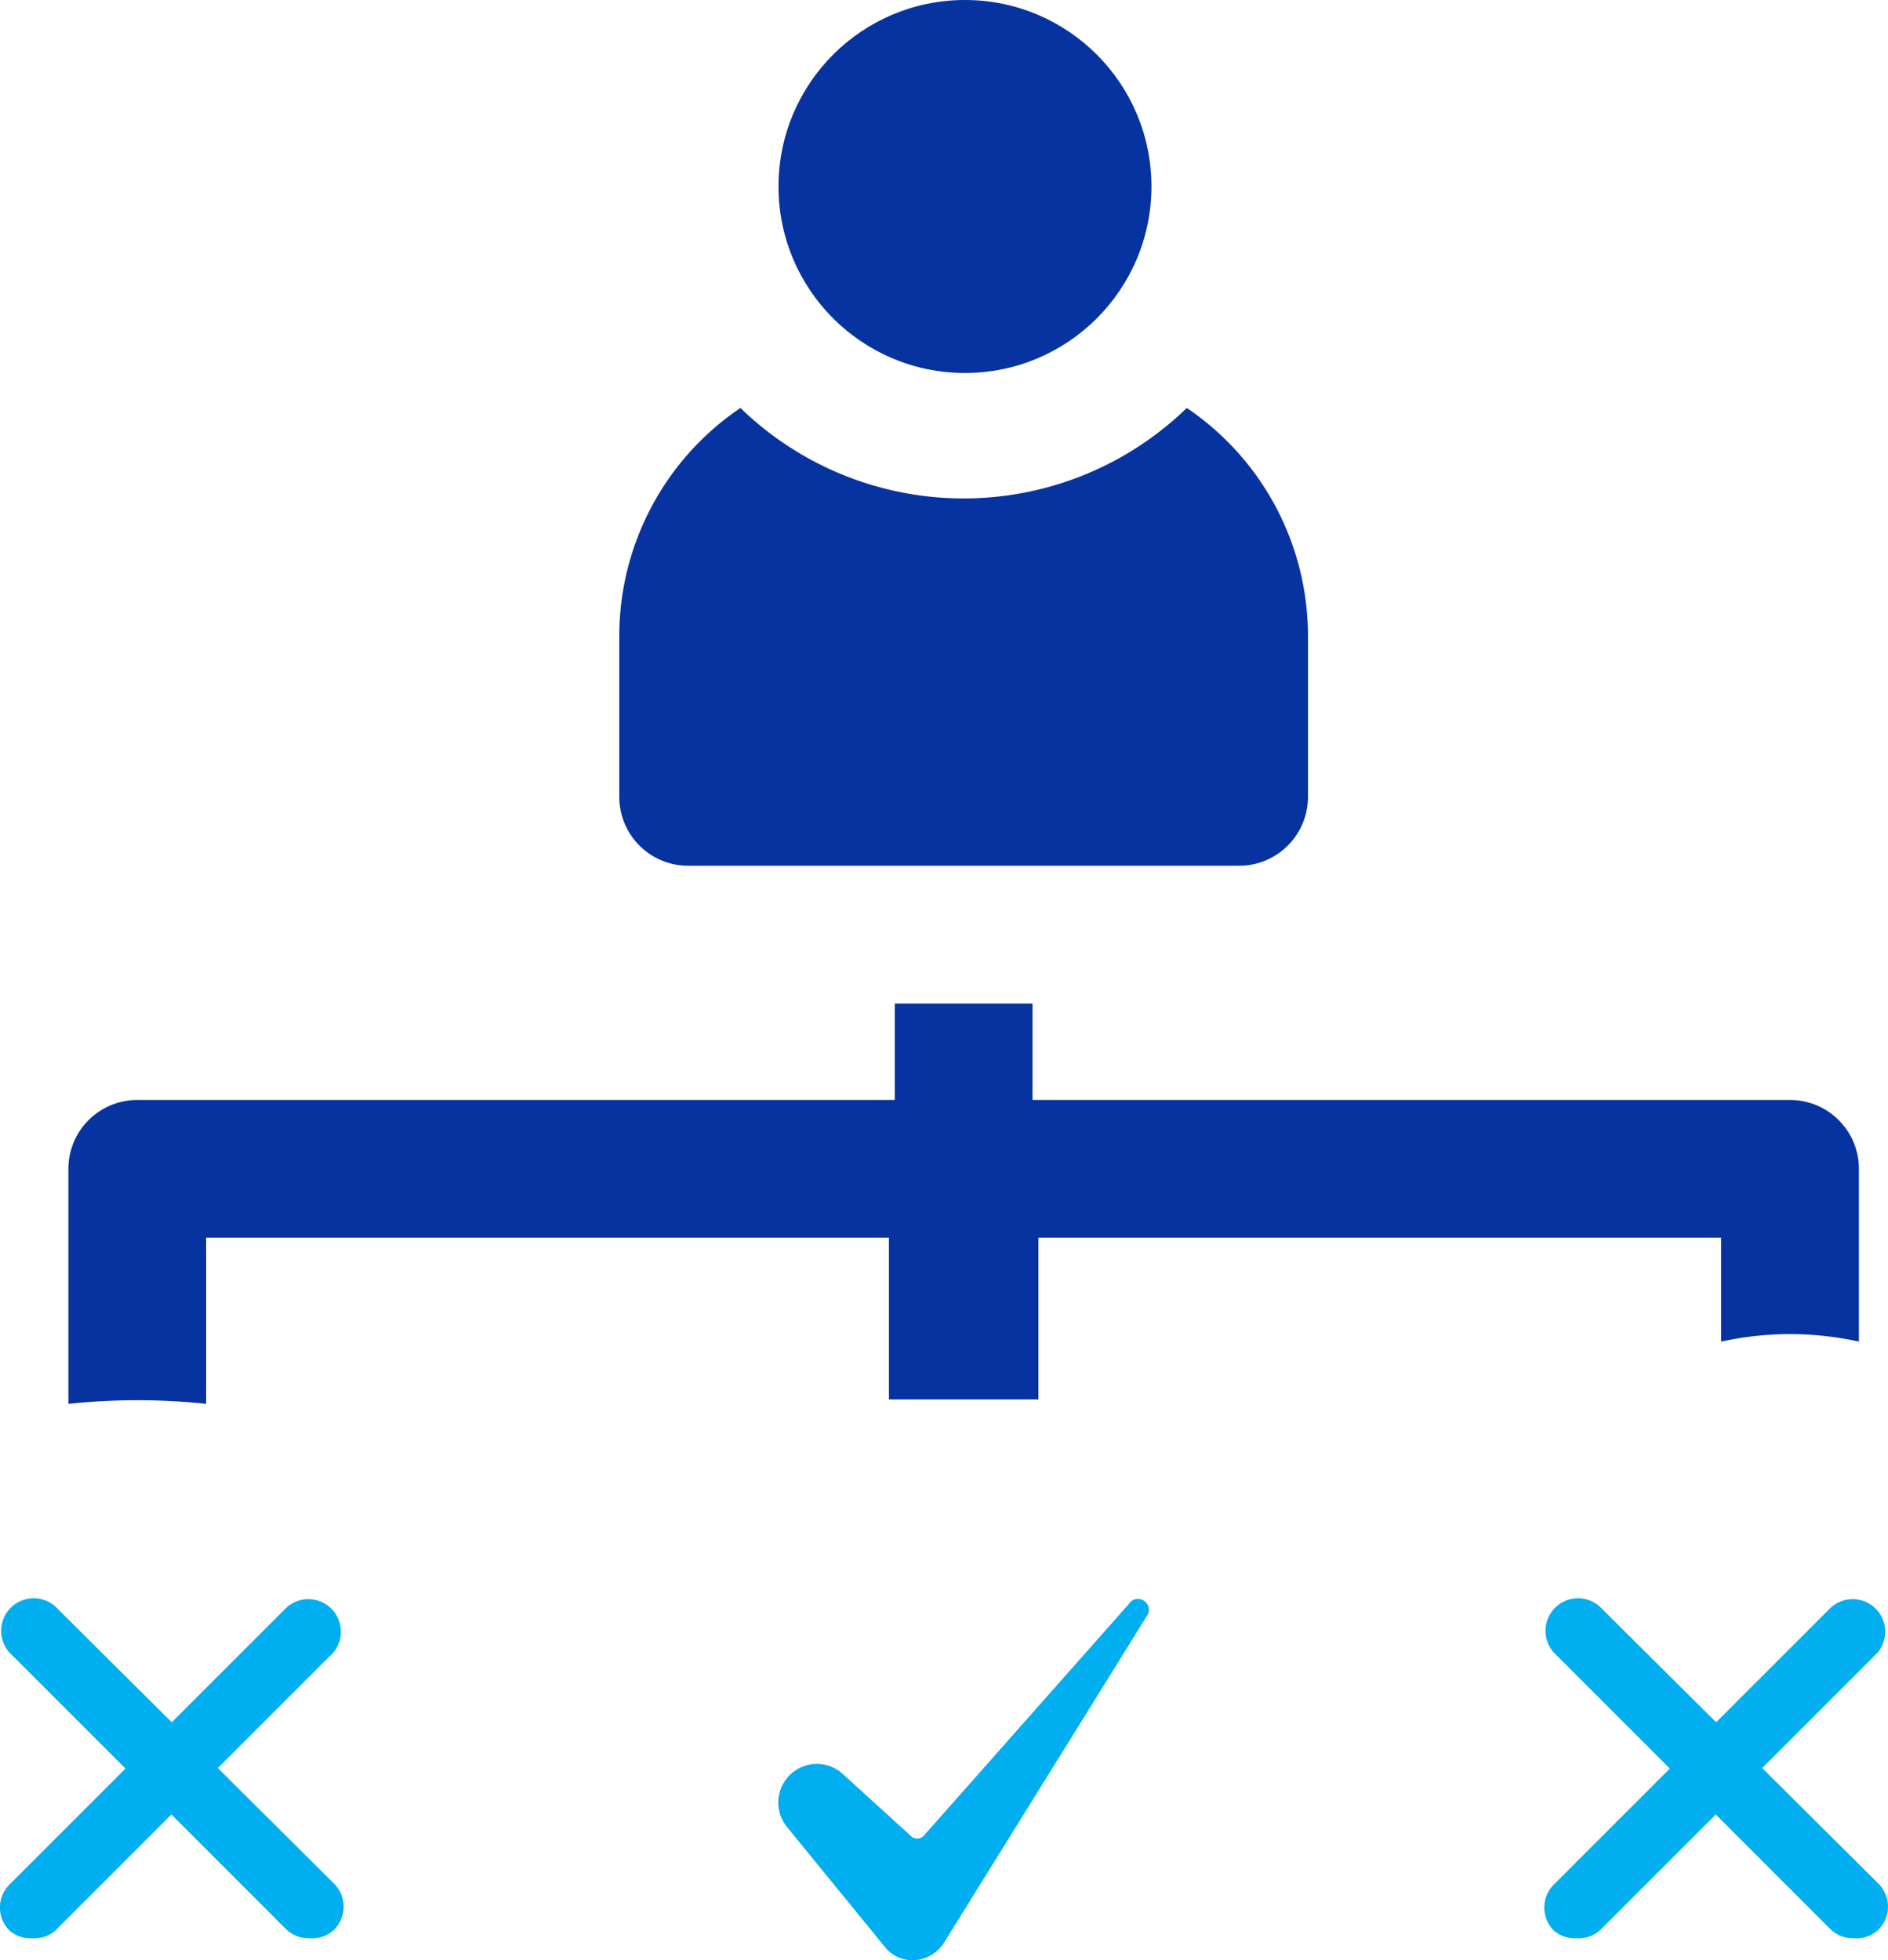
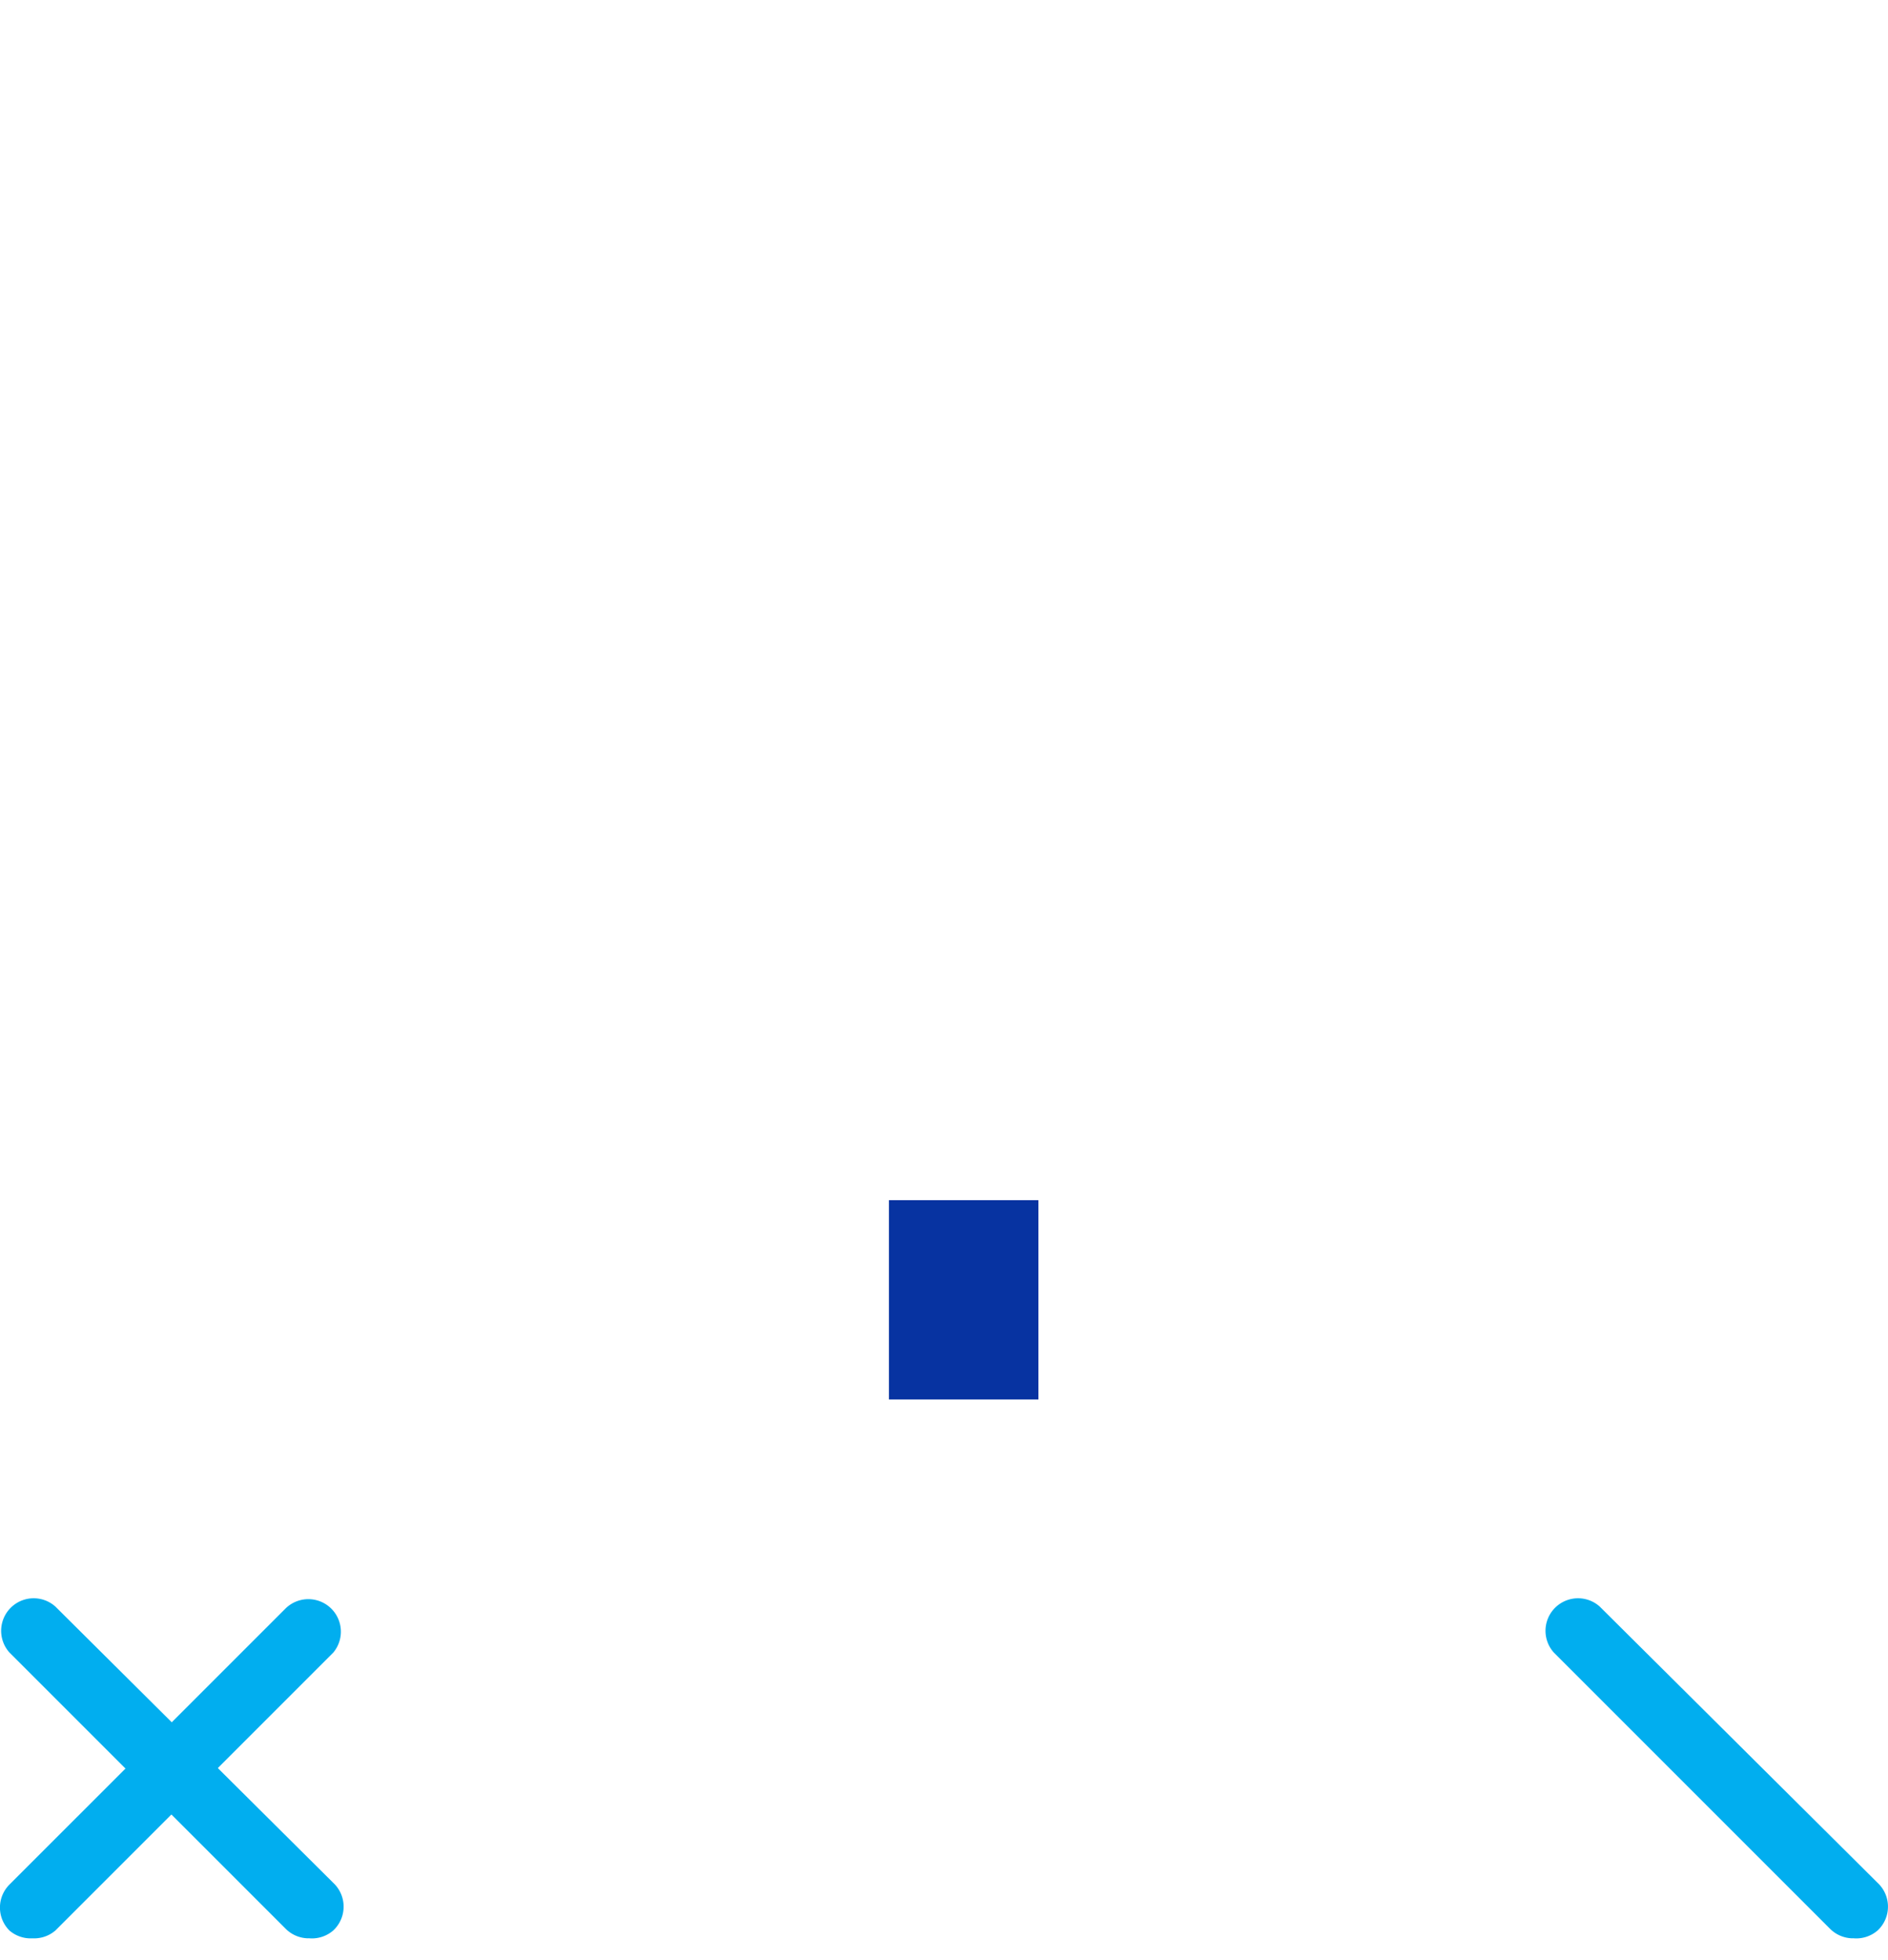
<svg xmlns="http://www.w3.org/2000/svg" width="37.898" height="39.344" viewBox="0 0 37.898 39.344">
  <g id="ic_1" transform="translate(-5.156 -0.249)">
-     <circle id="Ellipse_5" data-name="Ellipse 5" cx="3.743" cy="3.743" r="3.743" transform="translate(20.783 0.249)" fill="#0733a1" />
-     <path id="Path_65" data-name="Path 65" d="M73.441,99.483H84.5A1.382,1.382,0,0,0,85.882,98.1V94.876a5.524,5.524,0,0,0-2.432-4.581,6.434,6.434,0,0,1-8.96,0,5.524,5.524,0,0,0-2.432,4.581V98.1A1.382,1.382,0,0,0,73.441,99.483Zm-9.676,10.8v-3.335H94.176v2.086a6.416,6.416,0,0,1,2.765,0v-3.468a1.382,1.382,0,0,0-1.382-1.382H80.353v-1.935H77.588v1.935H62.382A1.382,1.382,0,0,0,61,105.566v4.718A13.077,13.077,0,0,1,63.765,110.283Z" transform="translate(-54.471 -81.858)" fill="#0733a1" />
    <g id="Group_40" data-name="Group 40" transform="translate(-11.248 -5.419)">
-       <path id="_7-Check" data-name="7-Check" d="M32.8,41.07a.776.776,0,0,0-.6,1.265l1.971,2.414a.7.7,0,0,0,.589.261.755.755,0,0,0,.593-.351l4.094-6.593,0,0a.212.212,0,0,0-.053-.249.217.217,0,0,0-.316.022l0,.005-4.129,4.665a.179.179,0,0,1-.254.014l-1.37-1.247A.772.772,0,0,0,32.8,41.07Z" transform="translate(0 0)" fill="#01aeef" />
-     </g>
+       </g>
    <rect id="Rectangle_28" data-name="Rectangle 28" width="3" height="4" transform="translate(23 24.337)" fill="#0733a1" />
    <g id="Group_41" data-name="Group 41" transform="translate(36.155 30.493)">
-       <path id="Path_70" data-name="Path 70" d="M.654,9.272A.653.653,0,0,1,.19,9.115a.653.653,0,0,1,0-.921L5.738,2.647a.653.653,0,0,1,.954.889l-5.58,5.58A.653.653,0,0,1,.654,9.272Z" transform="translate(0 -0.613)" fill="#01aeef" />
      <path id="Path_71" data-name="Path 71" d="M7.69,8.659a.653.653,0,0,1-.457-.189L1.685,2.922A.653.653,0,0,1,2.607,2l5.58,5.547a.653.653,0,0,1,.03.923l-.03.03a.653.653,0,0,1-.5.157Z" transform="translate(-1.495 0)" fill="#01aeef" />
    </g>
    <g id="Group_42" data-name="Group 42" transform="translate(5.155 30.493)">
      <path id="Path_70-2" data-name="Path 70" d="M.654,9.272A.653.653,0,0,1,.19,9.115a.653.653,0,0,1,0-.921L5.738,2.647a.653.653,0,0,1,.954.889l-5.58,5.58A.653.653,0,0,1,.654,9.272Z" transform="translate(0 -0.613)" fill="#01aeef" />
      <path id="Path_71-2" data-name="Path 71" d="M7.69,8.659a.653.653,0,0,1-.457-.189L1.685,2.922A.653.653,0,0,1,2.607,2l5.58,5.547a.653.653,0,0,1,.03.923l-.03.03a.653.653,0,0,1-.5.157Z" transform="translate(-1.495 0)" fill="#01aeef" />
    </g>
  </g>
</svg>